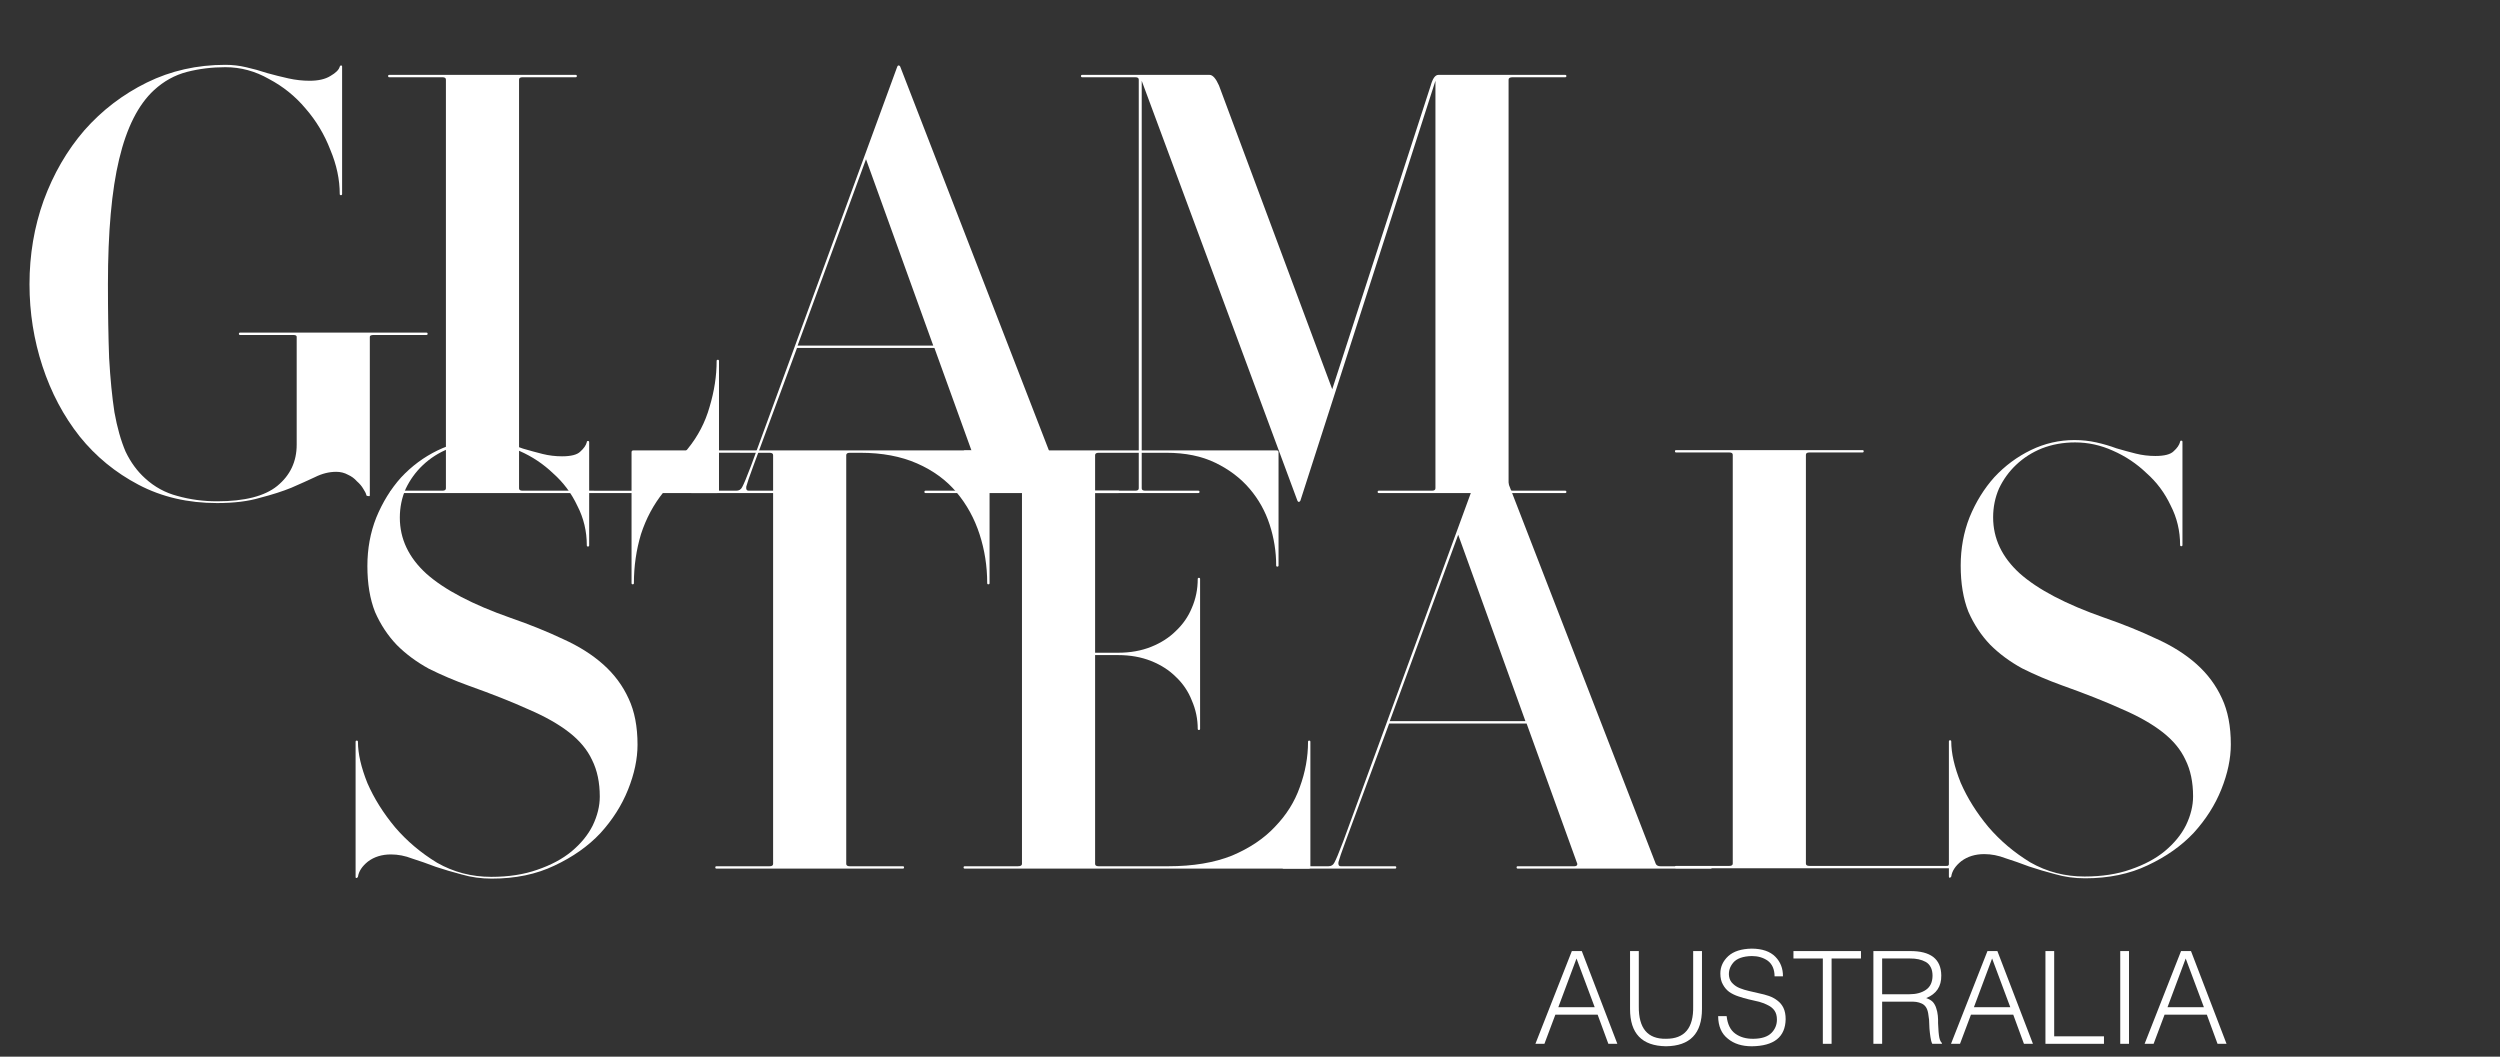
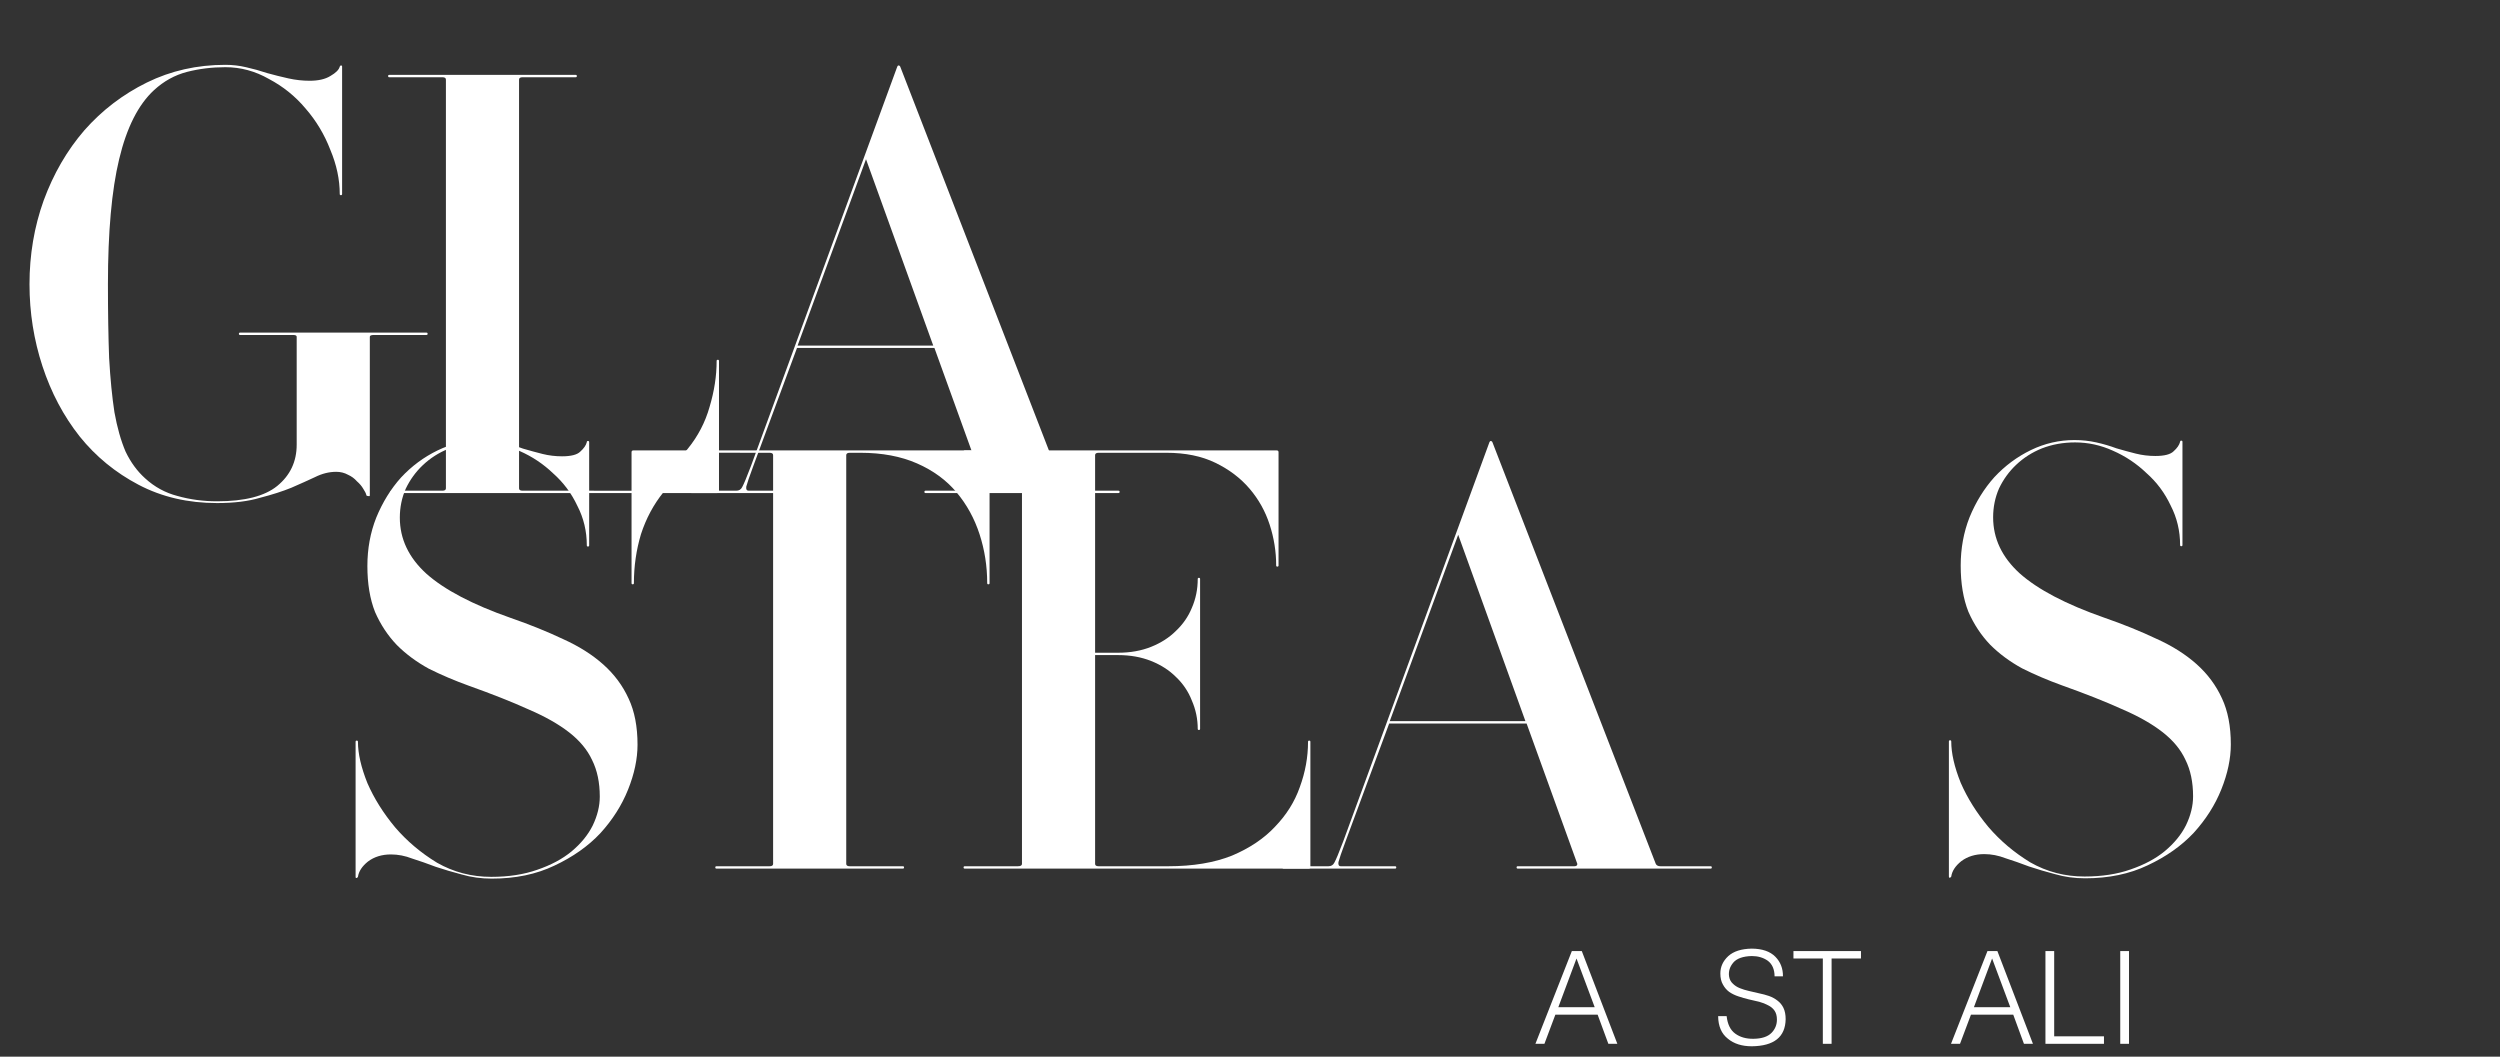
<svg xmlns="http://www.w3.org/2000/svg" fill="none" viewBox="0 0 194 82" height="82" width="194">
  <rect x="0" y="0" width="194" height="82" fill="#333333" stroke="none" />
  <path fill="white" d="M33.092 25.994H29.019C28.805 25.994 28.698 26.04 28.698 26.131V38.443C28.698 38.504 28.653 38.52 28.561 38.489C28.47 38.489 28.424 38.459 28.424 38.398C28.393 38.276 28.317 38.123 28.195 37.94C28.073 37.726 27.905 37.528 27.692 37.345C27.508 37.131 27.279 36.964 27.005 36.841C26.73 36.689 26.425 36.613 26.09 36.613C25.54 36.613 24.991 36.75 24.442 37.025C23.923 37.269 23.313 37.543 22.611 37.848C21.94 38.123 21.131 38.382 20.185 38.627C19.27 38.901 18.156 39.038 16.844 39.038C14.586 39.038 12.557 38.566 10.757 37.62C8.956 36.673 7.431 35.423 6.18 33.866C4.928 32.28 3.967 30.464 3.296 28.42C2.625 26.375 2.289 24.255 2.289 22.058C2.289 19.769 2.655 17.603 3.388 15.558C4.15 13.483 5.203 11.668 6.546 10.112C7.919 8.556 9.536 7.32 11.397 6.404C13.259 5.489 15.288 5.031 17.485 5.031C18.034 5.031 18.568 5.092 19.087 5.214C19.636 5.336 20.185 5.489 20.734 5.672C21.284 5.825 21.833 5.962 22.382 6.084C22.931 6.206 23.481 6.267 24.03 6.267C24.701 6.267 25.235 6.145 25.632 5.901C26.059 5.657 26.303 5.413 26.364 5.169C26.395 5.108 26.425 5.077 26.456 5.077C26.517 5.077 26.547 5.108 26.547 5.169V15.055C26.547 15.116 26.517 15.146 26.456 15.146C26.395 15.146 26.364 15.116 26.364 15.055C26.364 13.926 26.12 12.782 25.632 11.622C25.174 10.432 24.533 9.364 23.709 8.418C22.916 7.472 21.97 6.71 20.872 6.13C19.804 5.519 18.675 5.214 17.485 5.214C16.447 5.214 15.456 5.336 14.51 5.58C13.564 5.825 12.709 6.298 11.947 6.999C10.726 8.128 9.826 9.913 9.246 12.354C8.666 14.765 8.376 17.999 8.376 22.058C8.376 24.224 8.407 26.131 8.468 27.779C8.56 29.396 8.697 30.8 8.88 31.99C9.094 33.18 9.383 34.202 9.75 35.056C10.146 35.88 10.65 36.567 11.26 37.116C11.992 37.787 12.832 38.245 13.777 38.489C14.754 38.764 15.776 38.901 16.844 38.901C18.98 38.901 20.536 38.504 21.512 37.711C22.52 36.887 23.023 35.819 23.023 34.507V26.131C23.023 26.04 22.931 25.994 22.748 25.994H18.629C18.568 25.994 18.538 25.963 18.538 25.902C18.538 25.841 18.568 25.811 18.629 25.811H33.092C33.153 25.811 33.184 25.841 33.184 25.902C33.184 25.963 33.153 25.994 33.092 25.994Z" />
  <path fill="white" d="M55.794 38.124C55.794 38.216 55.748 38.261 55.657 38.261H30.418C30.357 38.261 30.301 38.233 30.301 38.172C30.301 38.111 30.357 38.078 30.418 38.078H34.328C34.511 38.078 34.603 38.017 34.603 37.895V6.177C34.603 6.055 34.511 5.994 34.328 5.994H30.209C30.148 5.994 30.117 5.963 30.117 5.902C30.117 5.841 30.148 5.811 30.209 5.811H44.672C44.733 5.811 44.764 5.841 44.764 5.902C44.764 5.963 44.733 5.994 44.672 5.994H40.553C40.37 5.994 40.278 6.055 40.278 6.177V37.895C40.278 38.017 40.37 38.078 40.553 38.078H45.862C46.856 38.078 48.448 38.083 48.984 38.083C49.521 38.083 49.812 37.431 50.347 37.163C51.599 36.553 52.605 35.775 53.368 34.829C54.162 33.852 54.726 32.769 55.062 31.579C55.428 30.358 55.611 29.169 55.611 28.009C55.611 27.948 55.642 27.918 55.703 27.918C55.764 27.918 55.794 27.948 55.794 28.009V38.124Z" />
  <path fill="white" d="M86.791 38.261H71.825C71.764 38.261 71.733 38.231 71.733 38.17C71.733 38.109 71.764 38.078 71.825 38.078H76.219C76.371 38.078 76.448 38.017 76.448 37.895L72.511 27.002H61.847L58.46 36.156C58.155 36.98 57.972 37.514 57.911 37.758C57.88 37.972 57.941 38.078 58.094 38.078H62.304C62.365 38.078 62.396 38.109 62.396 38.17C62.396 38.231 62.365 38.261 62.304 38.261H53.654C53.593 38.261 53.562 38.231 53.562 38.17C53.562 38.109 53.593 38.078 53.654 38.078H57.133C57.346 38.078 57.499 37.987 57.59 37.804C57.712 37.59 57.941 37.041 58.277 36.156L69.628 5.17C69.658 5.109 69.689 5.078 69.719 5.078C69.78 5.078 69.826 5.109 69.857 5.17L82.535 37.895C82.596 38.017 82.718 38.078 82.901 38.078H86.791C86.853 38.078 86.883 38.109 86.883 38.17C86.883 38.231 86.853 38.261 86.791 38.261ZM72.42 26.819L67.202 12.355L61.893 26.819H72.42Z" />
-   <path fill="white" d="M121.46 38.261H106.996C106.935 38.261 106.905 38.231 106.905 38.17C106.905 38.109 106.935 38.078 106.996 38.078H111.116C111.299 38.078 111.39 38.017 111.39 37.895V6.268L100.909 38.856C100.878 38.917 100.833 38.948 100.772 38.948C100.741 38.948 100.711 38.917 100.68 38.856L88.597 6.268V37.895C88.597 38.017 88.689 38.078 88.872 38.078H92.991C93.052 38.078 93.083 38.109 93.083 38.17C93.083 38.231 93.052 38.261 92.991 38.261H83.974C83.913 38.261 83.883 38.231 83.883 38.17C83.883 38.109 83.913 38.078 83.974 38.078H88.094C88.277 38.078 88.368 38.017 88.368 37.895V6.177C88.368 6.055 88.277 5.994 88.094 5.994H83.974C83.913 5.994 83.883 5.963 83.883 5.902C83.883 5.841 83.913 5.811 83.974 5.811H93.861C94.105 5.811 94.349 6.085 94.593 6.634L103.381 30.206L111.024 6.634C111.177 6.085 111.375 5.811 111.619 5.811H121.46C121.521 5.811 121.551 5.841 121.551 5.902C121.551 5.963 121.521 5.994 121.46 5.994H117.386C117.173 5.994 117.066 6.055 117.066 6.177V37.895C117.066 38.017 117.173 38.078 117.386 38.078H121.46C121.521 38.078 121.551 38.109 121.551 38.17C121.551 38.231 121.521 38.261 121.46 38.261Z" />
  <path fill="white" d="M49.472 57.791C49.472 58.89 49.228 60.049 48.739 61.27C48.251 62.49 47.534 63.619 46.588 64.657C45.642 65.664 44.452 66.503 43.018 67.174C41.615 67.845 39.998 68.181 38.167 68.181C37.343 68.181 36.565 68.074 35.832 67.861C35.131 67.677 34.459 67.479 33.818 67.266C33.178 67.022 32.568 66.808 31.988 66.625C31.438 66.411 30.889 66.304 30.34 66.304C29.638 66.304 29.043 66.487 28.555 66.854C28.097 67.22 27.838 67.617 27.777 68.044C27.746 68.105 27.701 68.135 27.64 68.135C27.609 68.135 27.594 68.105 27.594 68.044V57.562C27.594 57.501 27.624 57.471 27.685 57.471C27.746 57.471 27.777 57.501 27.777 57.562C27.777 58.478 28.021 59.546 28.509 60.766C29.028 61.956 29.745 63.1 30.66 64.199C31.576 65.267 32.659 66.182 33.91 66.945C35.192 67.677 36.595 68.044 38.121 68.044C39.464 68.044 40.654 67.861 41.691 67.494C42.759 67.128 43.644 66.655 44.346 66.076C45.078 65.465 45.627 64.794 45.993 64.062C46.359 63.299 46.543 62.551 46.543 61.819C46.543 60.72 46.344 59.774 45.947 58.981C45.581 58.188 44.986 57.471 44.163 56.83C43.339 56.189 42.286 55.594 41.004 55.045C39.723 54.465 38.182 53.855 36.382 53.214C35.283 52.817 34.246 52.375 33.269 51.887C32.323 51.368 31.5 50.758 30.798 50.056C30.096 49.324 29.531 48.469 29.104 47.493C28.707 46.486 28.509 45.296 28.509 43.923C28.509 42.58 28.738 41.329 29.196 40.17C29.684 38.98 30.325 37.942 31.118 37.057C31.942 36.172 32.888 35.471 33.956 34.952C35.024 34.433 36.153 34.174 37.343 34.174C37.923 34.174 38.487 34.235 39.036 34.357C39.586 34.479 40.104 34.632 40.593 34.815C41.111 34.967 41.614 35.104 42.103 35.227C42.591 35.349 43.095 35.41 43.613 35.41C44.315 35.41 44.788 35.288 45.032 35.043C45.307 34.799 45.475 34.555 45.536 34.311C45.536 34.25 45.566 34.22 45.627 34.22C45.688 34.22 45.719 34.25 45.719 34.311V42.321C45.719 42.382 45.688 42.412 45.627 42.412C45.566 42.412 45.536 42.382 45.536 42.321C45.536 41.222 45.292 40.2 44.803 39.254C44.346 38.278 43.72 37.439 42.927 36.737C42.164 36.005 41.294 35.425 40.318 34.998C39.372 34.571 38.395 34.357 37.389 34.357C36.473 34.357 35.619 34.509 34.825 34.815C34.062 35.12 33.391 35.547 32.812 36.096C32.262 36.615 31.82 37.225 31.484 37.927C31.179 38.629 31.027 39.376 31.027 40.17C31.027 41.817 31.713 43.267 33.086 44.518C34.49 45.769 36.672 46.913 39.631 47.951C41.127 48.469 42.484 49.019 43.705 49.598C44.925 50.148 45.963 50.803 46.817 51.566C47.672 52.329 48.328 53.214 48.785 54.221C49.243 55.197 49.472 56.388 49.472 57.791Z" />
  <path fill="white" d="M76.79 45.251C76.79 45.312 76.76 45.343 76.699 45.343C76.638 45.343 76.607 45.312 76.607 45.251C76.607 43.939 76.409 42.673 76.012 41.452C75.615 40.232 75.02 39.149 74.227 38.203C73.434 37.257 72.412 36.509 71.16 35.96C69.909 35.411 68.445 35.136 66.767 35.136H65.943C65.76 35.136 65.668 35.197 65.668 35.319V67.038C65.668 67.16 65.76 67.221 65.943 67.221H70.062C70.123 67.221 70.154 67.251 70.154 67.312C70.154 67.374 70.123 67.404 70.062 67.404H55.599C55.538 67.404 55.507 67.374 55.507 67.312C55.507 67.251 55.538 67.221 55.599 67.221H59.718C59.901 67.221 59.993 67.16 59.993 67.038V35.319C59.993 35.197 59.901 35.136 59.718 35.136H58.894C57.774 35.136 56.82 35.133 55.78 35.133C55.244 35.133 54.921 35.771 54.5 35.96C53.28 36.509 52.273 37.257 51.479 38.203C50.717 39.149 50.137 40.232 49.74 41.452C49.374 42.673 49.191 43.939 49.191 45.251C49.191 45.312 49.16 45.343 49.099 45.343C49.038 45.343 49.008 45.312 49.008 45.251V35.09C49.008 34.999 49.054 34.953 49.145 34.953H76.699C76.76 34.953 76.79 34.999 76.79 35.09V45.251Z" />
  <path fill="white" d="M101.686 67.267C101.686 67.358 101.641 67.404 101.549 67.404H74.865C74.804 67.404 74.773 67.374 74.773 67.312C74.773 67.252 74.804 67.221 74.865 67.221H78.984C79.198 67.221 79.305 67.16 79.305 67.038V35.319C79.305 35.197 79.198 35.136 78.984 35.136H74.865C74.804 35.136 74.773 35.106 74.773 35.045C74.773 34.984 74.804 34.953 74.865 34.953H99.077C99.169 34.953 99.215 34.999 99.215 35.09V43.878C99.215 43.939 99.184 43.97 99.123 43.97C99.062 43.97 99.031 43.939 99.031 43.878C99.031 42.81 98.864 41.758 98.528 40.72C98.192 39.683 97.674 38.752 96.972 37.928C96.27 37.104 95.385 36.433 94.317 35.914C93.249 35.396 91.983 35.136 90.518 35.136H85.255C85.072 35.136 84.98 35.197 84.98 35.319V50.652H86.765C87.711 50.652 88.565 50.5 89.328 50.194C90.091 49.889 90.732 49.477 91.251 48.959C91.8 48.44 92.212 47.845 92.486 47.174C92.792 46.472 92.944 45.724 92.944 44.931C92.944 44.87 92.975 44.839 93.036 44.839C93.097 44.839 93.127 44.87 93.127 44.931V56.557C93.127 56.617 93.097 56.648 93.036 56.648C92.975 56.648 92.944 56.617 92.944 56.557C92.944 55.794 92.792 55.061 92.486 54.36C92.212 53.658 91.8 53.047 91.251 52.529C90.732 52.01 90.091 51.598 89.328 51.293C88.565 50.988 87.711 50.835 86.765 50.835H84.98V67.038C84.98 67.16 85.072 67.221 85.255 67.221H90.656C92.578 67.221 94.226 66.946 95.599 66.397C96.972 65.817 98.086 65.07 98.94 64.154C99.825 63.239 100.466 62.217 100.862 61.088C101.29 59.928 101.503 58.754 101.503 57.563C101.503 57.502 101.534 57.472 101.595 57.472C101.656 57.472 101.686 57.502 101.686 57.563V67.267Z" />
  <path fill="white" d="M132.745 67.404H117.778C117.717 67.404 117.687 67.373 117.687 67.312C117.687 67.251 117.717 67.221 117.778 67.221H122.172C122.325 67.221 122.401 67.16 122.401 67.038L118.465 56.145H107.8L104.413 65.299C104.108 66.122 103.925 66.656 103.864 66.9C103.834 67.114 103.895 67.221 104.047 67.221H108.258C108.319 67.221 108.35 67.251 108.35 67.312C108.35 67.373 108.319 67.404 108.258 67.404H99.607C99.546 67.404 99.516 67.373 99.516 67.312C99.516 67.251 99.546 67.221 99.607 67.221H103.086C103.3 67.221 103.452 67.129 103.544 66.946C103.666 66.733 103.895 66.183 104.23 65.299L115.581 34.312C115.612 34.251 115.642 34.221 115.673 34.221C115.734 34.221 115.78 34.251 115.81 34.312L128.489 67.038C128.55 67.16 128.672 67.221 128.855 67.221H132.745C132.806 67.221 132.837 67.251 132.837 67.312C132.837 67.373 132.806 67.404 132.745 67.404ZM118.373 55.961L113.156 41.498L107.846 55.961H118.373Z" />
-   <path fill="white" d="M151.347 67.379H130.068C130.007 67.379 129.977 67.348 129.977 67.287C129.977 67.226 130.007 67.195 130.068 67.195H134.188C134.371 67.195 134.462 67.135 134.462 67.012V35.294C134.462 35.172 134.371 35.111 134.188 35.111H130.068C130.007 35.111 129.977 35.08 129.977 35.019C129.977 34.958 130.007 34.928 130.068 34.928H144.532C144.593 34.928 144.623 34.958 144.623 35.019C144.623 35.08 144.593 35.111 144.532 35.111H140.412C140.229 35.111 140.138 35.172 140.138 35.294V67.012C140.138 67.135 140.229 67.195 140.412 67.195H151.014C151.195 67.207 151.252 67.162 151.258 66.932C151.258 66.932 151.436 67.379 151.347 67.379Z" />
  <path fill="white" d="M173.112 57.766C173.112 58.864 172.868 60.024 172.38 61.244C171.892 62.465 171.175 63.594 170.229 64.631C169.283 65.638 168.093 66.477 166.659 67.149C165.255 67.82 163.638 68.156 161.807 68.156C160.983 68.156 160.205 68.049 159.473 67.835C158.771 67.652 158.1 67.454 157.459 67.24C156.818 66.996 156.208 66.782 155.628 66.599C155.079 66.386 154.53 66.279 153.98 66.279C153.279 66.279 152.684 66.462 152.195 66.828C151.738 67.194 151.478 67.591 151.417 68.018C151.387 68.079 151.341 68.11 151.28 68.11C151.249 68.11 151.234 68.079 151.234 68.018V57.537C151.234 57.476 151.265 57.445 151.326 57.445C151.387 57.445 151.417 57.476 151.417 57.537C151.417 58.452 151.661 59.52 152.15 60.741C152.668 61.931 153.385 63.075 154.301 64.174C155.216 65.242 156.3 66.157 157.551 66.92C158.832 67.652 160.236 68.018 161.761 68.018C163.104 68.018 164.294 67.835 165.331 67.469C166.399 67.103 167.284 66.63 167.986 66.05C168.718 65.44 169.268 64.769 169.634 64.036C170 63.273 170.183 62.526 170.183 61.794C170.183 60.695 169.985 59.749 169.588 58.956C169.222 58.163 168.627 57.445 167.803 56.805C166.979 56.164 165.926 55.569 164.645 55.02C163.363 54.44 161.822 53.83 160.022 53.189C158.924 52.792 157.886 52.35 156.91 51.861C155.964 51.343 155.14 50.732 154.438 50.031C153.736 49.298 153.172 48.444 152.745 47.468C152.348 46.461 152.15 45.271 152.15 43.898C152.15 42.555 152.379 41.304 152.836 40.144C153.324 38.954 153.965 37.917 154.759 37.032C155.582 36.147 156.528 35.445 157.596 34.926C158.664 34.408 159.793 34.148 160.983 34.148C161.563 34.148 162.128 34.209 162.677 34.331C163.226 34.454 163.745 34.606 164.233 34.789C164.752 34.942 165.255 35.079 165.743 35.201C166.232 35.323 166.735 35.384 167.254 35.384C167.956 35.384 168.429 35.262 168.673 35.018C168.947 34.774 169.115 34.53 169.176 34.286C169.176 34.225 169.207 34.194 169.268 34.194C169.329 34.194 169.359 34.225 169.359 34.286V42.295C169.359 42.356 169.329 42.387 169.268 42.387C169.207 42.387 169.176 42.356 169.176 42.295C169.176 41.197 168.932 40.175 168.444 39.229C167.986 38.253 167.361 37.413 166.567 36.712C165.804 35.979 164.935 35.399 163.958 34.972C163.012 34.545 162.036 34.331 161.029 34.331C160.114 34.331 159.259 34.484 158.466 34.789C157.703 35.094 157.032 35.522 156.452 36.071C155.903 36.59 155.46 37.2 155.125 37.902C154.82 38.603 154.667 39.351 154.667 40.144C154.667 41.792 155.354 43.242 156.727 44.492C158.13 45.743 160.312 46.888 163.272 47.925C164.767 48.444 166.125 48.993 167.345 49.573C168.566 50.122 169.603 50.778 170.458 51.541C171.312 52.304 171.968 53.189 172.426 54.196C172.883 55.172 173.112 56.362 173.112 57.766Z" />
  <path fill="white" d="M119.847 81H119.148L121.975 73.803H122.747L125.506 81H124.808L123.977 78.739H120.696L119.847 81ZM122.337 74.379L120.926 78.158H123.748L122.337 74.379Z" />
-   <path fill="white" d="M126.492 78.29V73.803H127.171V78.09C127.151 79.796 127.855 80.635 129.28 80.609C130.722 80.616 131.425 79.776 131.39 78.09V73.803H132.073V78.29C132.073 80.204 131.142 81.171 129.28 81.19C127.415 81.164 126.486 80.198 126.492 78.29Z" />
  <path fill="white" d="M133.328 78.853H133.987C134.056 79.484 134.279 79.936 134.656 80.21C135.031 80.483 135.498 80.617 136.058 80.61C136.705 80.604 137.176 80.451 137.469 80.151C137.749 79.865 137.889 79.522 137.889 79.121C137.889 78.841 137.828 78.612 137.708 78.433C137.588 78.257 137.422 78.117 137.21 78.013C137.002 77.899 136.771 77.808 136.517 77.739C136.256 77.674 135.983 77.611 135.696 77.549C135.423 77.484 135.158 77.407 134.9 77.319C134.64 77.235 134.402 77.119 134.188 76.973C133.989 76.826 133.826 76.636 133.699 76.401C133.566 76.174 133.499 75.887 133.499 75.542C133.499 75.021 133.706 74.57 134.119 74.189C134.533 73.818 135.14 73.626 135.94 73.613C136.751 73.62 137.36 73.83 137.767 74.243C138.167 74.65 138.364 75.156 138.357 75.762H137.708C137.702 75.215 137.524 74.811 137.176 74.551C136.831 74.31 136.419 74.189 135.94 74.189C135.254 74.206 134.773 74.377 134.5 74.702C134.227 75.028 134.119 75.387 134.178 75.781C134.217 76.009 134.314 76.193 134.471 76.333C134.617 76.48 134.796 76.595 135.008 76.68C135.223 76.768 135.459 76.841 135.716 76.899C135.97 76.961 136.23 77.022 136.497 77.08C136.771 77.135 137.031 77.205 137.278 77.29C137.526 77.378 137.745 77.498 137.938 77.651C138.133 77.798 138.286 77.985 138.397 78.213C138.51 78.451 138.567 78.743 138.567 79.092C138.541 80.472 137.666 81.172 135.94 81.191C135.172 81.191 134.552 80.995 134.08 80.601C133.585 80.213 133.335 79.63 133.328 78.853Z" />
  <path fill="white" d="M139.172 74.379V73.803H144.411V74.379H142.131V81H141.452V74.379H139.172Z" />
-   <path fill="white" d="M146.054 77.153H148.173C148.694 77.153 149.12 77.039 149.452 76.811C149.787 76.583 149.958 76.22 149.965 75.722C149.965 75.455 149.918 75.232 149.823 75.053C149.729 74.871 149.599 74.734 149.433 74.643C149.101 74.461 148.694 74.373 148.212 74.379H146.054V77.153ZM148.192 77.729H146.054V81H145.375V73.803H148.192C149.813 73.787 150.63 74.417 150.643 75.693C150.657 76.546 150.266 77.132 149.472 77.451C149.693 77.525 149.867 77.628 149.994 77.758C150.115 77.901 150.201 78.062 150.253 78.242C150.315 78.421 150.355 78.611 150.375 78.813C150.394 79.011 150.401 79.207 150.394 79.399C150.414 79.926 150.447 80.3 150.492 80.522C150.541 80.733 150.608 80.87 150.692 80.932V81H149.945C149.877 80.867 149.83 80.694 149.804 80.483C149.771 80.274 149.745 80.053 149.726 79.819C149.719 79.575 149.709 79.345 149.696 79.13C149.673 78.919 149.649 78.746 149.623 78.613C149.584 78.411 149.524 78.253 149.442 78.139C149.358 78.019 149.249 77.929 149.115 77.87C148.988 77.812 148.848 77.771 148.695 77.748C148.614 77.735 148.534 77.729 148.456 77.729C148.375 77.729 148.287 77.729 148.192 77.729Z" />
  <path fill="white" d="M152.097 81H151.398L154.226 73.803H154.997L157.756 81H157.058L156.228 78.739H152.946L152.097 81ZM154.587 74.379L153.176 78.158H155.998L154.587 74.379Z" />
  <path fill="white" d="M163.268 81H158.727V73.803H159.405V80.419H163.268V81Z" />
  <path fill="white" d="M165.21 81H164.531V73.803H165.21V81Z" />
-   <path fill="white" d="M167.12 81H166.422L169.249 73.803H170.021L172.779 81H172.081L171.251 78.739H167.97L167.12 81ZM169.61 74.379L168.199 78.158H171.022L169.61 74.379Z" />
</svg>